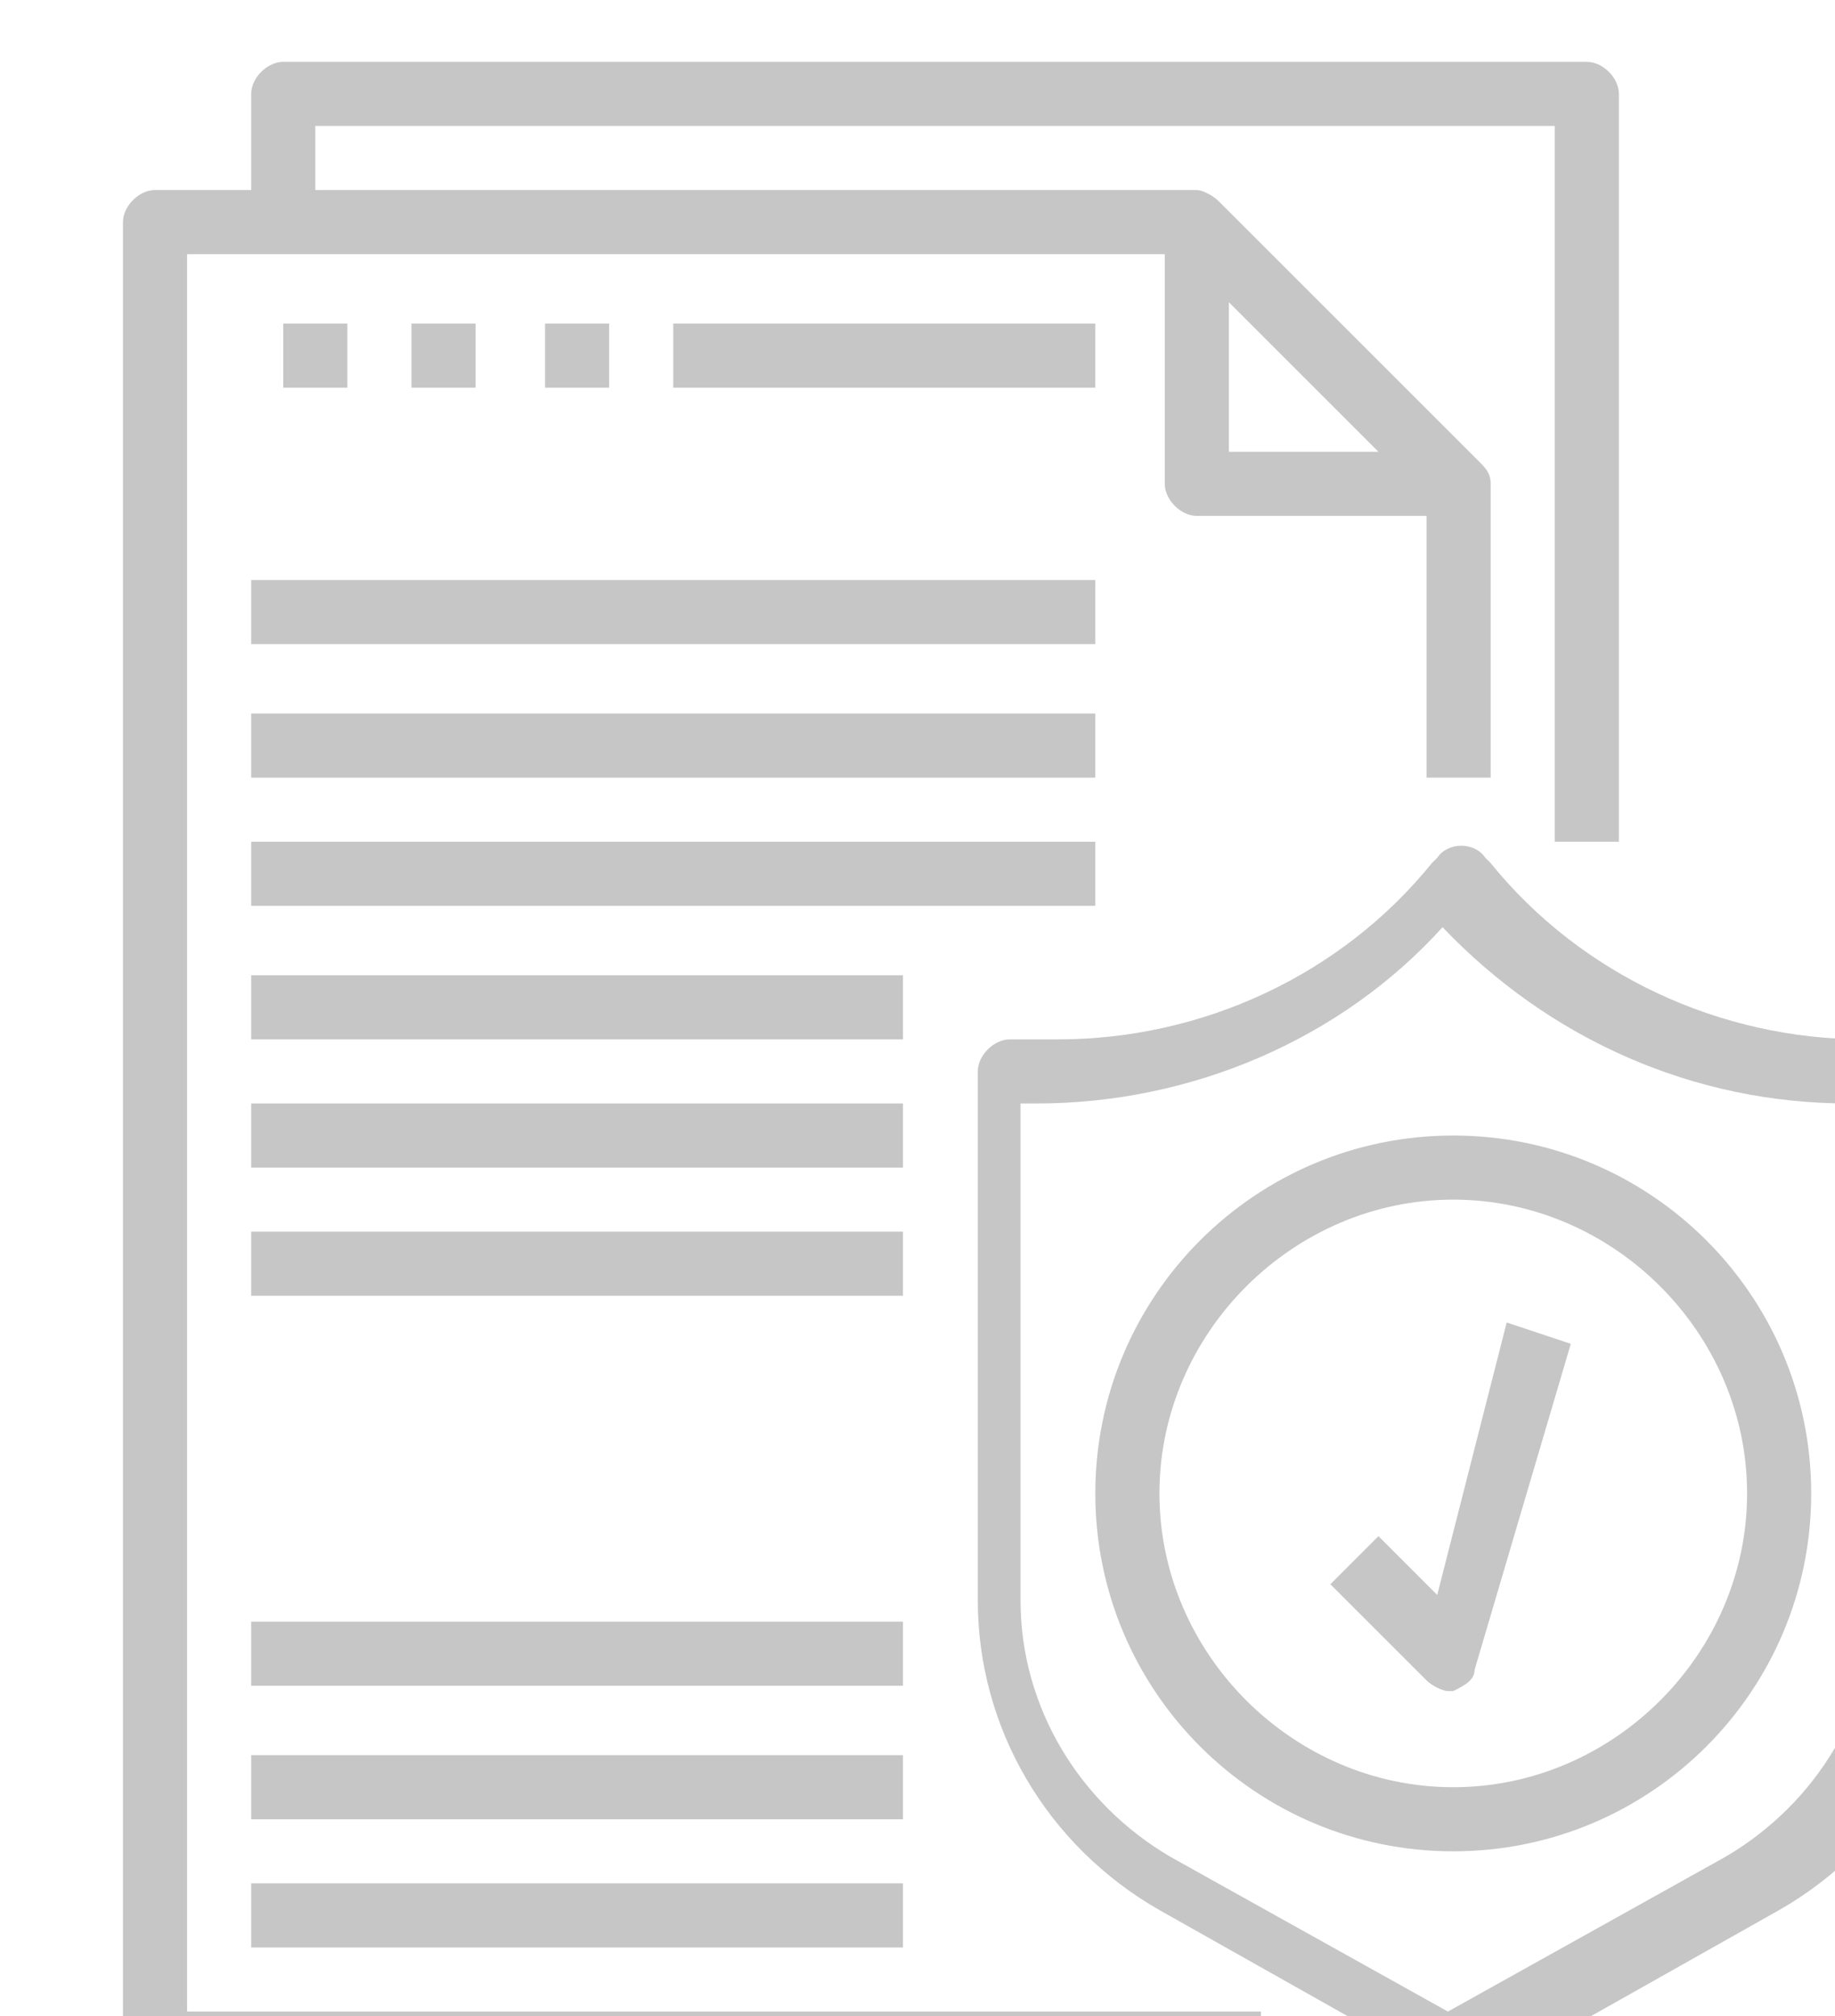
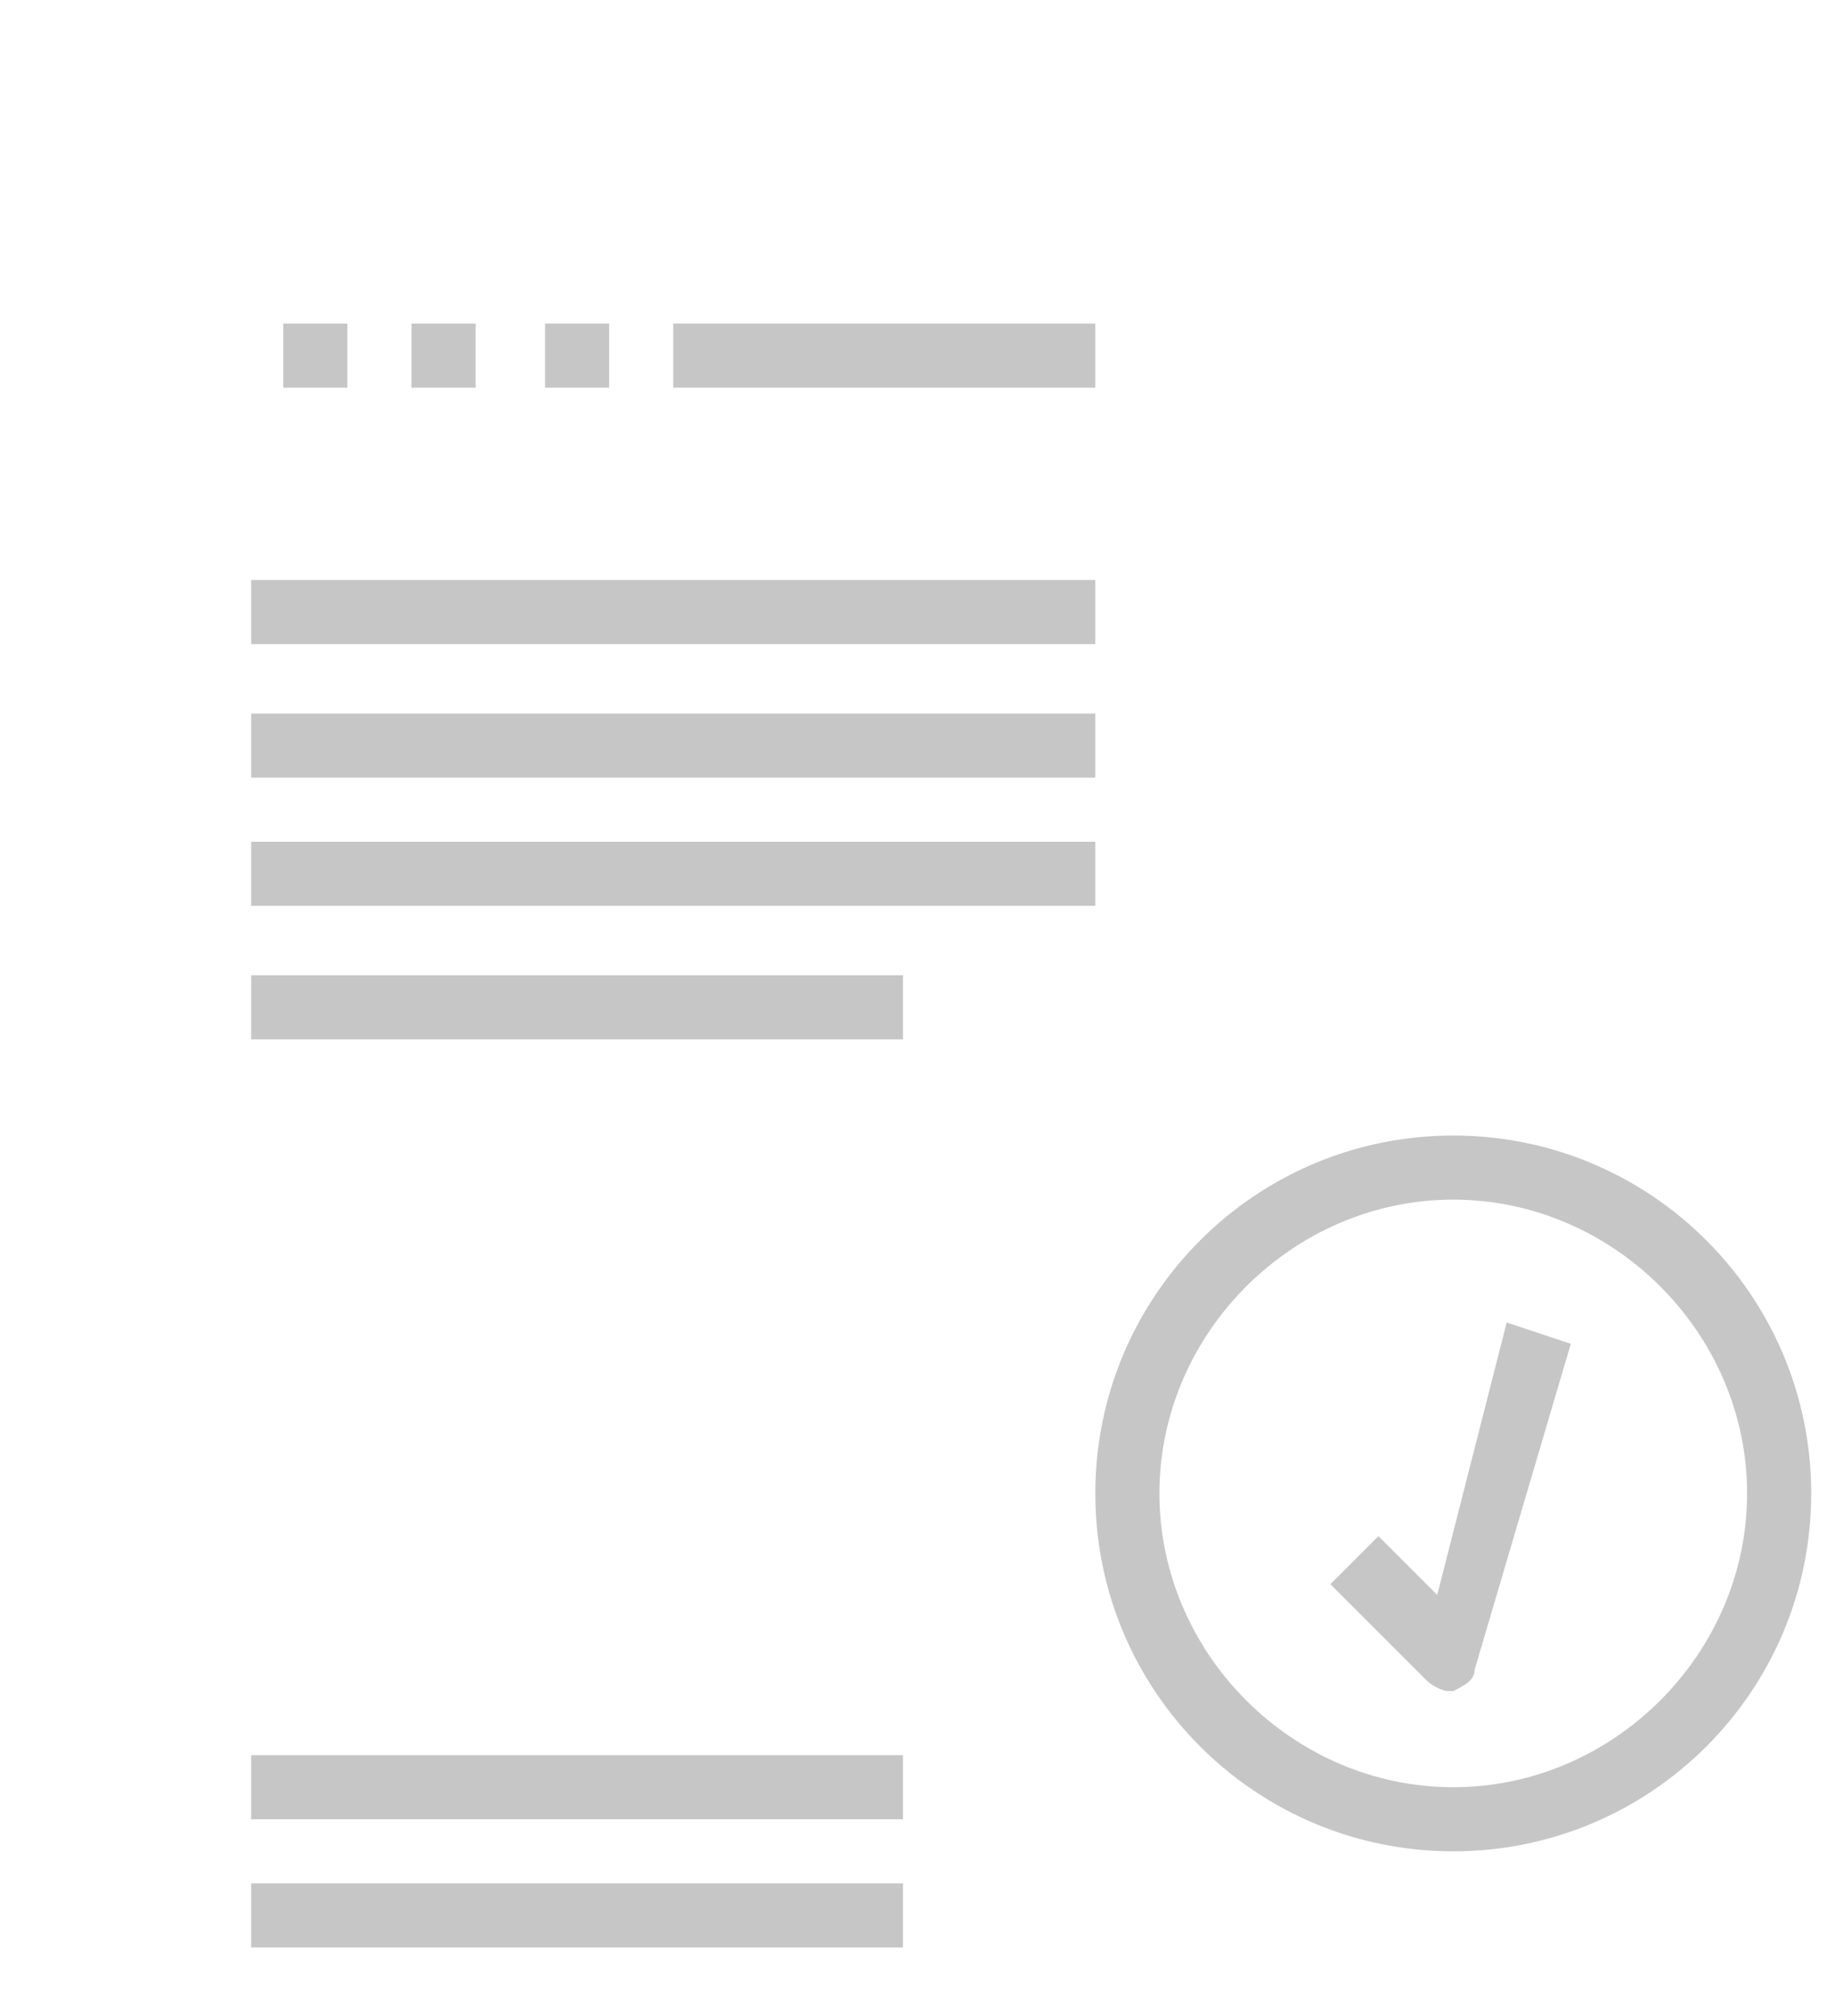
<svg xmlns="http://www.w3.org/2000/svg" xmlns:ns1="http://www.inkscape.org/namespaces/inkscape" xmlns:ns2="http://sodipodi.sourceforge.net/DTD/sodipodi-0.dtd" width="34.4" height="37.8" viewBox="0 0 9.102 10.001" version="1.1" id="svg8" ns1:version="0.92.1 r15371" ns2:docname="ico_seguros.svg">
  <defs id="defs2" />
  <ns2:namedview id="base" pagecolor="#ffffff" bordercolor="#666666" borderopacity="1.0" ns1:pageopacity="0.0" ns1:pageshadow="2" ns1:zoom="0.35" ns1:cx="-999.94286" ns1:cy="-215.3857" ns1:document-units="px" ns1:current-layer="layer1" showgrid="false" units="px" ns1:window-width="1366" ns1:window-height="705" ns1:window-x="-8" ns1:window-y="-8" ns1:window-maximized="1" fit-margin-top="0" fit-margin-left="0" fit-margin-right="0" fit-margin-bottom="0" />
  <g ns1:label="Layer 1" ns1:groupmode="layer" id="layer1" transform="translate(-234.33,-81.845)">
    <g transform="matrix(0.265,0,0,0.265,-152.755,-113.074)" id="g247">
-       <path style="fill:#c6c6c6" ns1:connector-curvature="0" id="path213" d="m 1464.2,740.3 h 18.3 v 4.3 c 0,0.3 0.3,0.6 0.6,0.6 h 4.3 v 4.9 h 1.2 v -5.5 c 0,-0.2 -0.1,-0.3 -0.2,-0.4 l -4.9,-4.9 c -0.1,-0.1 -0.3,-0.2 -0.4,-0.2 h -16.5 v -1.2 h 23.2 v 13.4 h 1.2 v -14 c 0,-0.3 -0.3,-0.6 -0.6,-0.6 H 1466 c -0.3,0 -0.6,0.3 -0.6,0.6 v 1.8 h -1.8 c -0.3,0 -0.6,0.3 -0.6,0.6 v 34.1 c 0,0.3 0.3,0.6 0.6,0.6 h 20.7 v -1.2 h -20.1 z m 19.5,0.9 2.8,2.8 h -2.8 z m 0,0" />
-       <path style="fill:#c6c6c6" ns1:connector-curvature="0" id="path215" d="m 1496.5,755 h -0.9 c -2.7,0 -5.3,-1.2 -7,-3.3 l -0.1,-0.1 c -0.2,-0.3 -0.7,-0.3 -0.9,0 l -0.1,0.1 c -1.7,2.1 -4.3,3.3 -7,3.3 h -0.9 c -0.3,0 -0.6,0.3 -0.6,0.6 v 9.9 c 0,2.4 1.3,4.6 3.4,5.8 l 5.5,3.1 c 0.1,0.1 0.2,0.1 0.3,0.1 0.1,0 0.2,0 0.3,-0.1 l 5.5,-3.1 c 2.1,-1.2 3.4,-3.4 3.4,-5.8 v -9.9 c -0.3,-0.4 -0.6,-0.6 -0.9,-0.6 z m -0.7,10.5 c 0,2 -1.1,3.8 -2.8,4.8 l -5.2,2.9 -5.2,-2.9 c -1.7,-1 -2.8,-2.8 -2.8,-4.8 v -9.3 h 0.3 c 2.9,0 5.7,-1.2 7.6,-3.3 2,2.1 4.7,3.3 7.6,3.3 h 0.3 v 9.3 z m 0,0" />
      <path style="fill:#c6c6c6" ns1:connector-curvature="0" id="path217" d="m 1487.9,756.8 c -3.7,0 -6.7,3 -6.7,6.7 0,3.7 3,6.7 6.7,6.7 3.7,0 6.7,-3 6.7,-6.7 0,-3.7 -3,-6.7 -6.7,-6.7 z m 0,12.2 c -3,0 -5.5,-2.5 -5.5,-5.5 0,-3 2.5,-5.5 5.5,-5.5 3,0 5.5,2.5 5.5,5.5 0,3 -2.5,5.5 -5.5,5.5 z m 0,0" />
      <path style="fill:#c6c6c6" ns1:connector-curvature="0" id="path219" d="m 1487.6,765.4 -1.1,-1.1 -0.9,0.9 1.8,1.8 c 0.1,0.1 0.3,0.2 0.4,0.2 0,0 0.1,0 0.1,0 0.2,-0.1 0.4,-0.2 0.4,-0.4 l 1.8,-6.1 -1.2,-0.4 z m 0,0" />
      <rect style="fill:#c6c6c6" id="rect221" height="1.2" width="15.8" y="746.4" x="1465.4" />
      <rect style="fill:#c6c6c6" id="rect223" height="1.2" width="15.8" y="748.9" x="1465.4" />
      <rect style="fill:#c6c6c6" id="rect225" height="1.2" width="15.8" y="751.3" x="1465.4" />
      <rect style="fill:#c6c6c6" id="rect227" height="1.2" width="12.2" y="753.8" x="1465.4" />
-       <rect style="fill:#c6c6c6" id="rect229" height="1.2" width="12.2" y="756.2" x="1465.4" />
-       <rect style="fill:#c6c6c6" id="rect231" height="1.2" width="12.2" y="758.6" x="1465.4" />
-       <rect style="fill:#c6c6c6" id="rect233" height="1.2" width="12.2" y="765.9" x="1465.4" />
      <rect style="fill:#c6c6c6" id="rect235" height="1.2" width="12.2" y="768.4" x="1465.4" />
      <rect style="fill:#c6c6c6" id="rect237" height="1.2" width="12.2" y="770.8" x="1465.4" />
      <rect style="fill:#c6c6c6" id="rect239" height="1.2" width="1.2" y="741.6" x="1466" />
      <rect style="fill:#c6c6c6" id="rect241" height="1.2" width="1.2" y="741.6" x="1468.4" />
      <rect style="fill:#c6c6c6" id="rect243" height="1.2" width="1.2" y="741.6" x="1470.9" />
      <rect style="fill:#c6c6c6" id="rect245" height="1.2" width="7.9" y="741.6" x="1473.3" />
    </g>
  </g>
</svg>